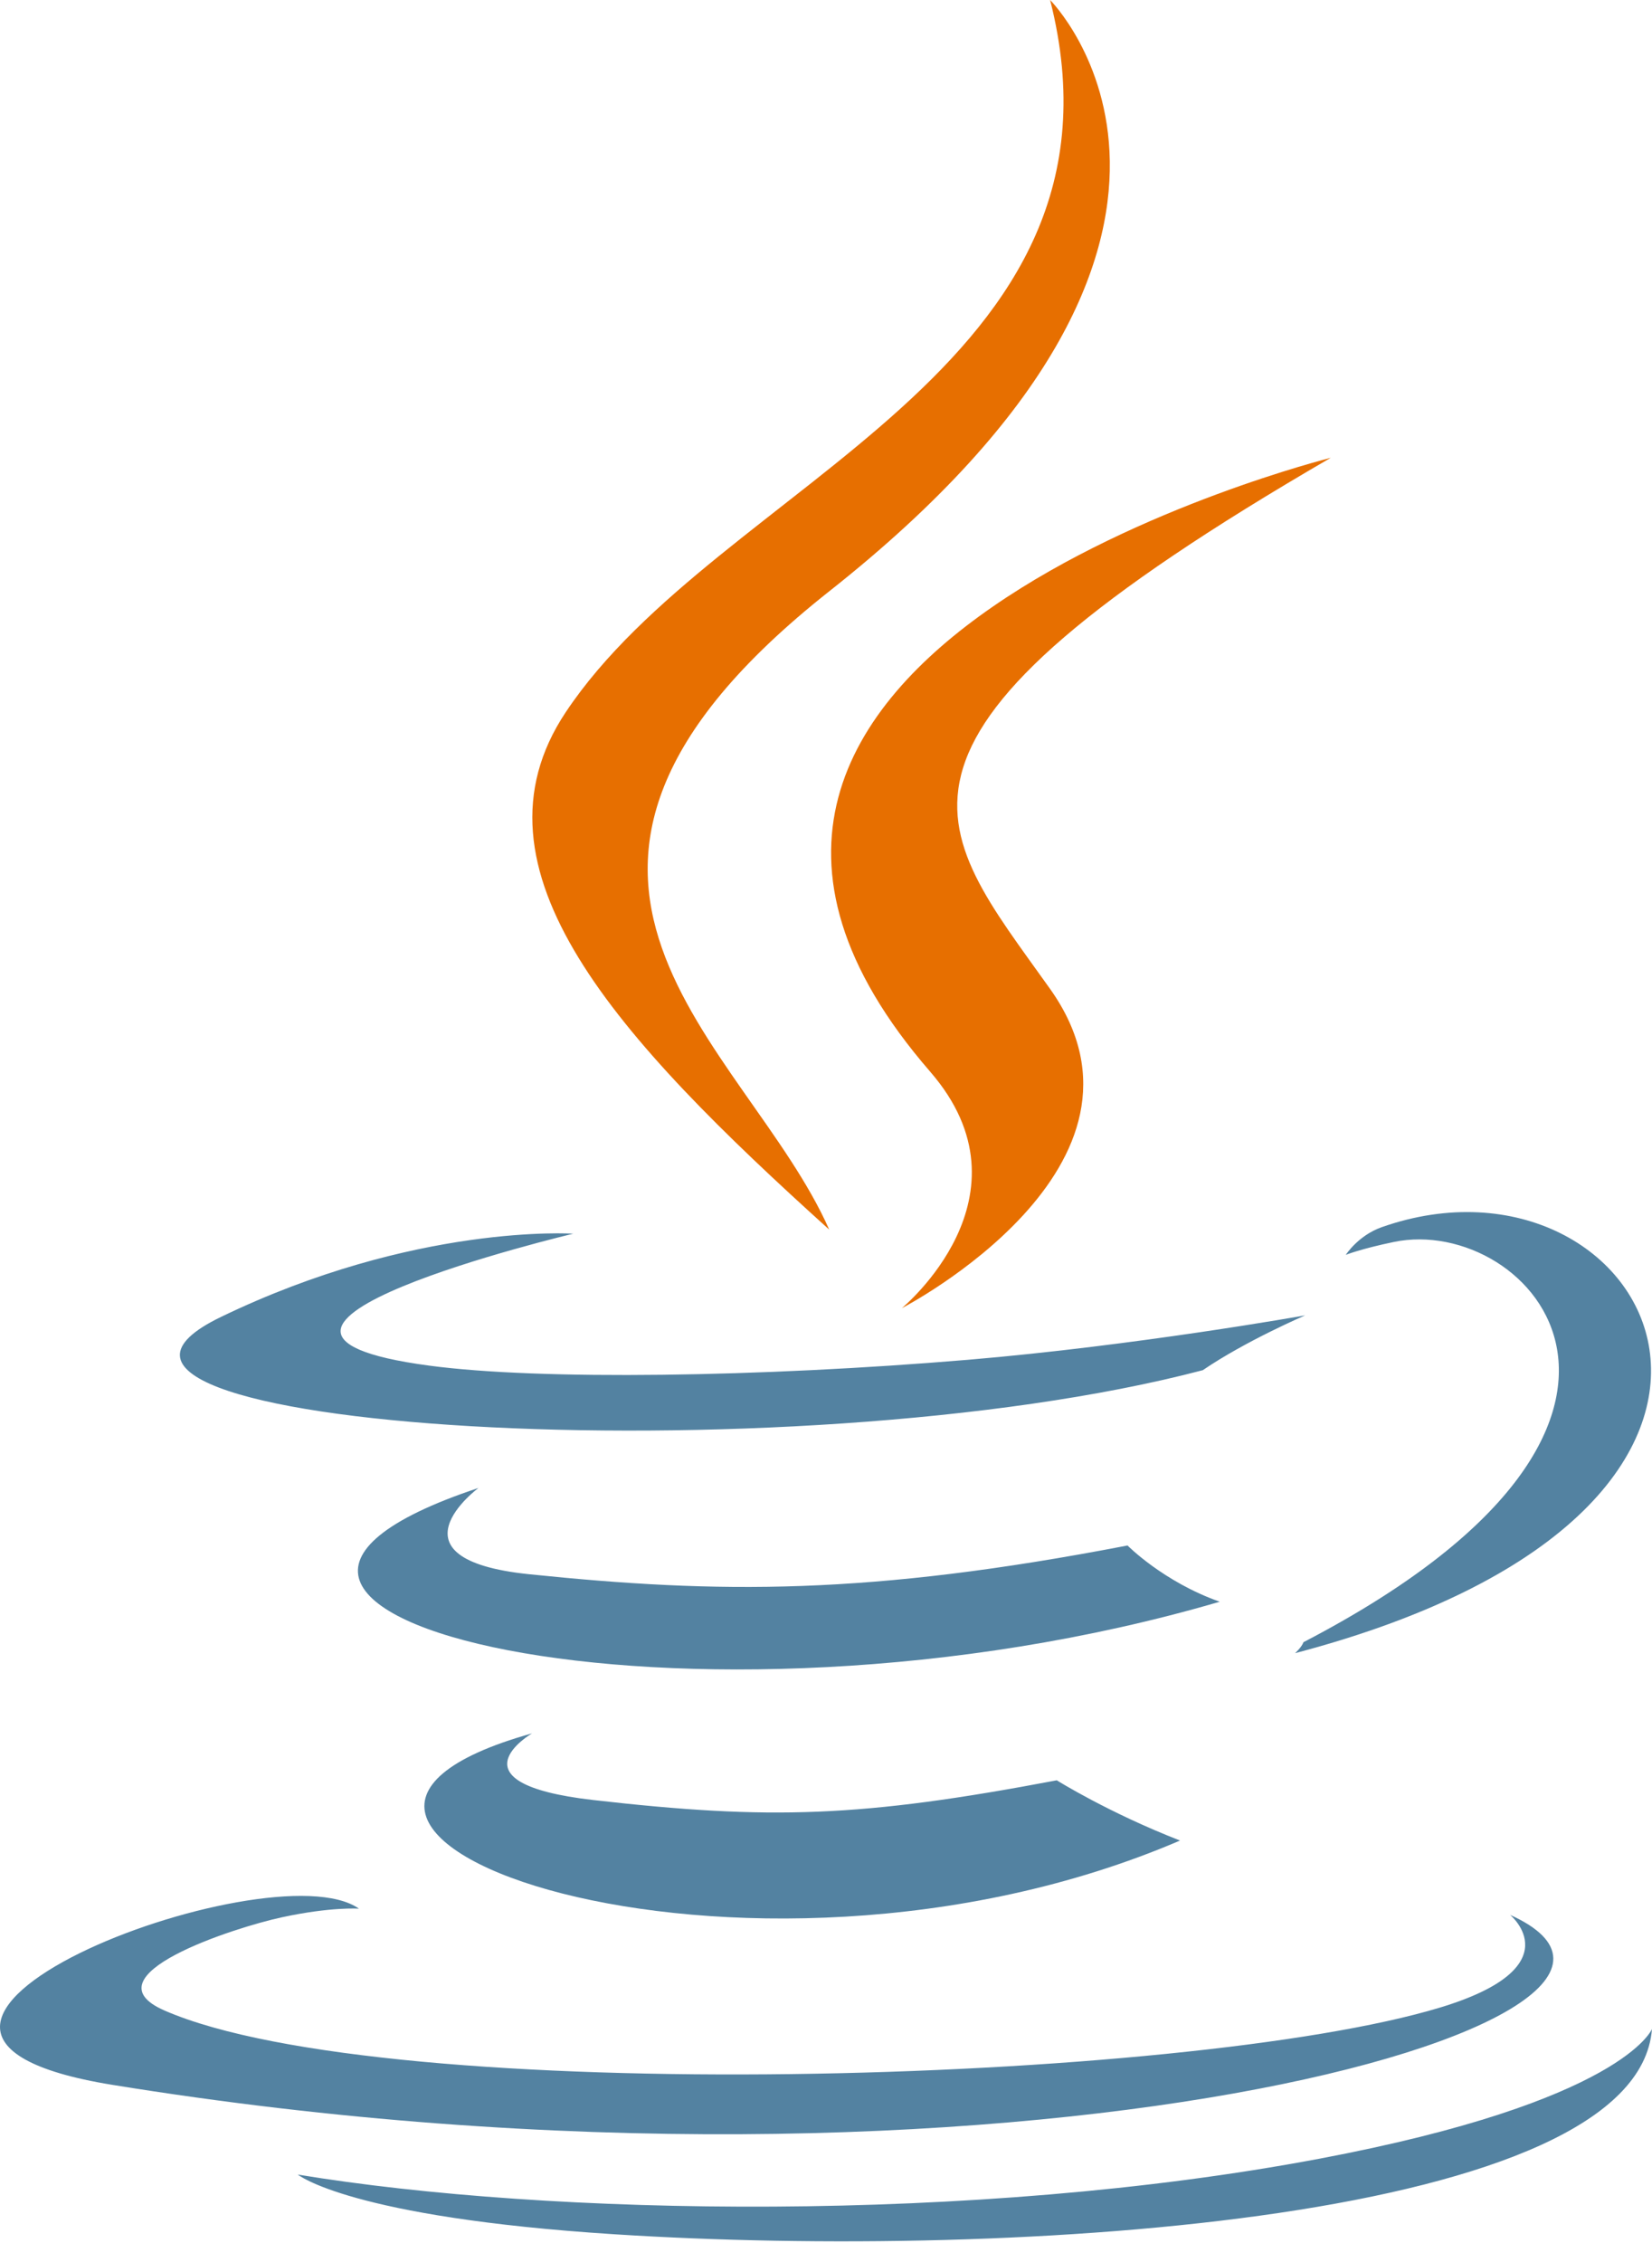
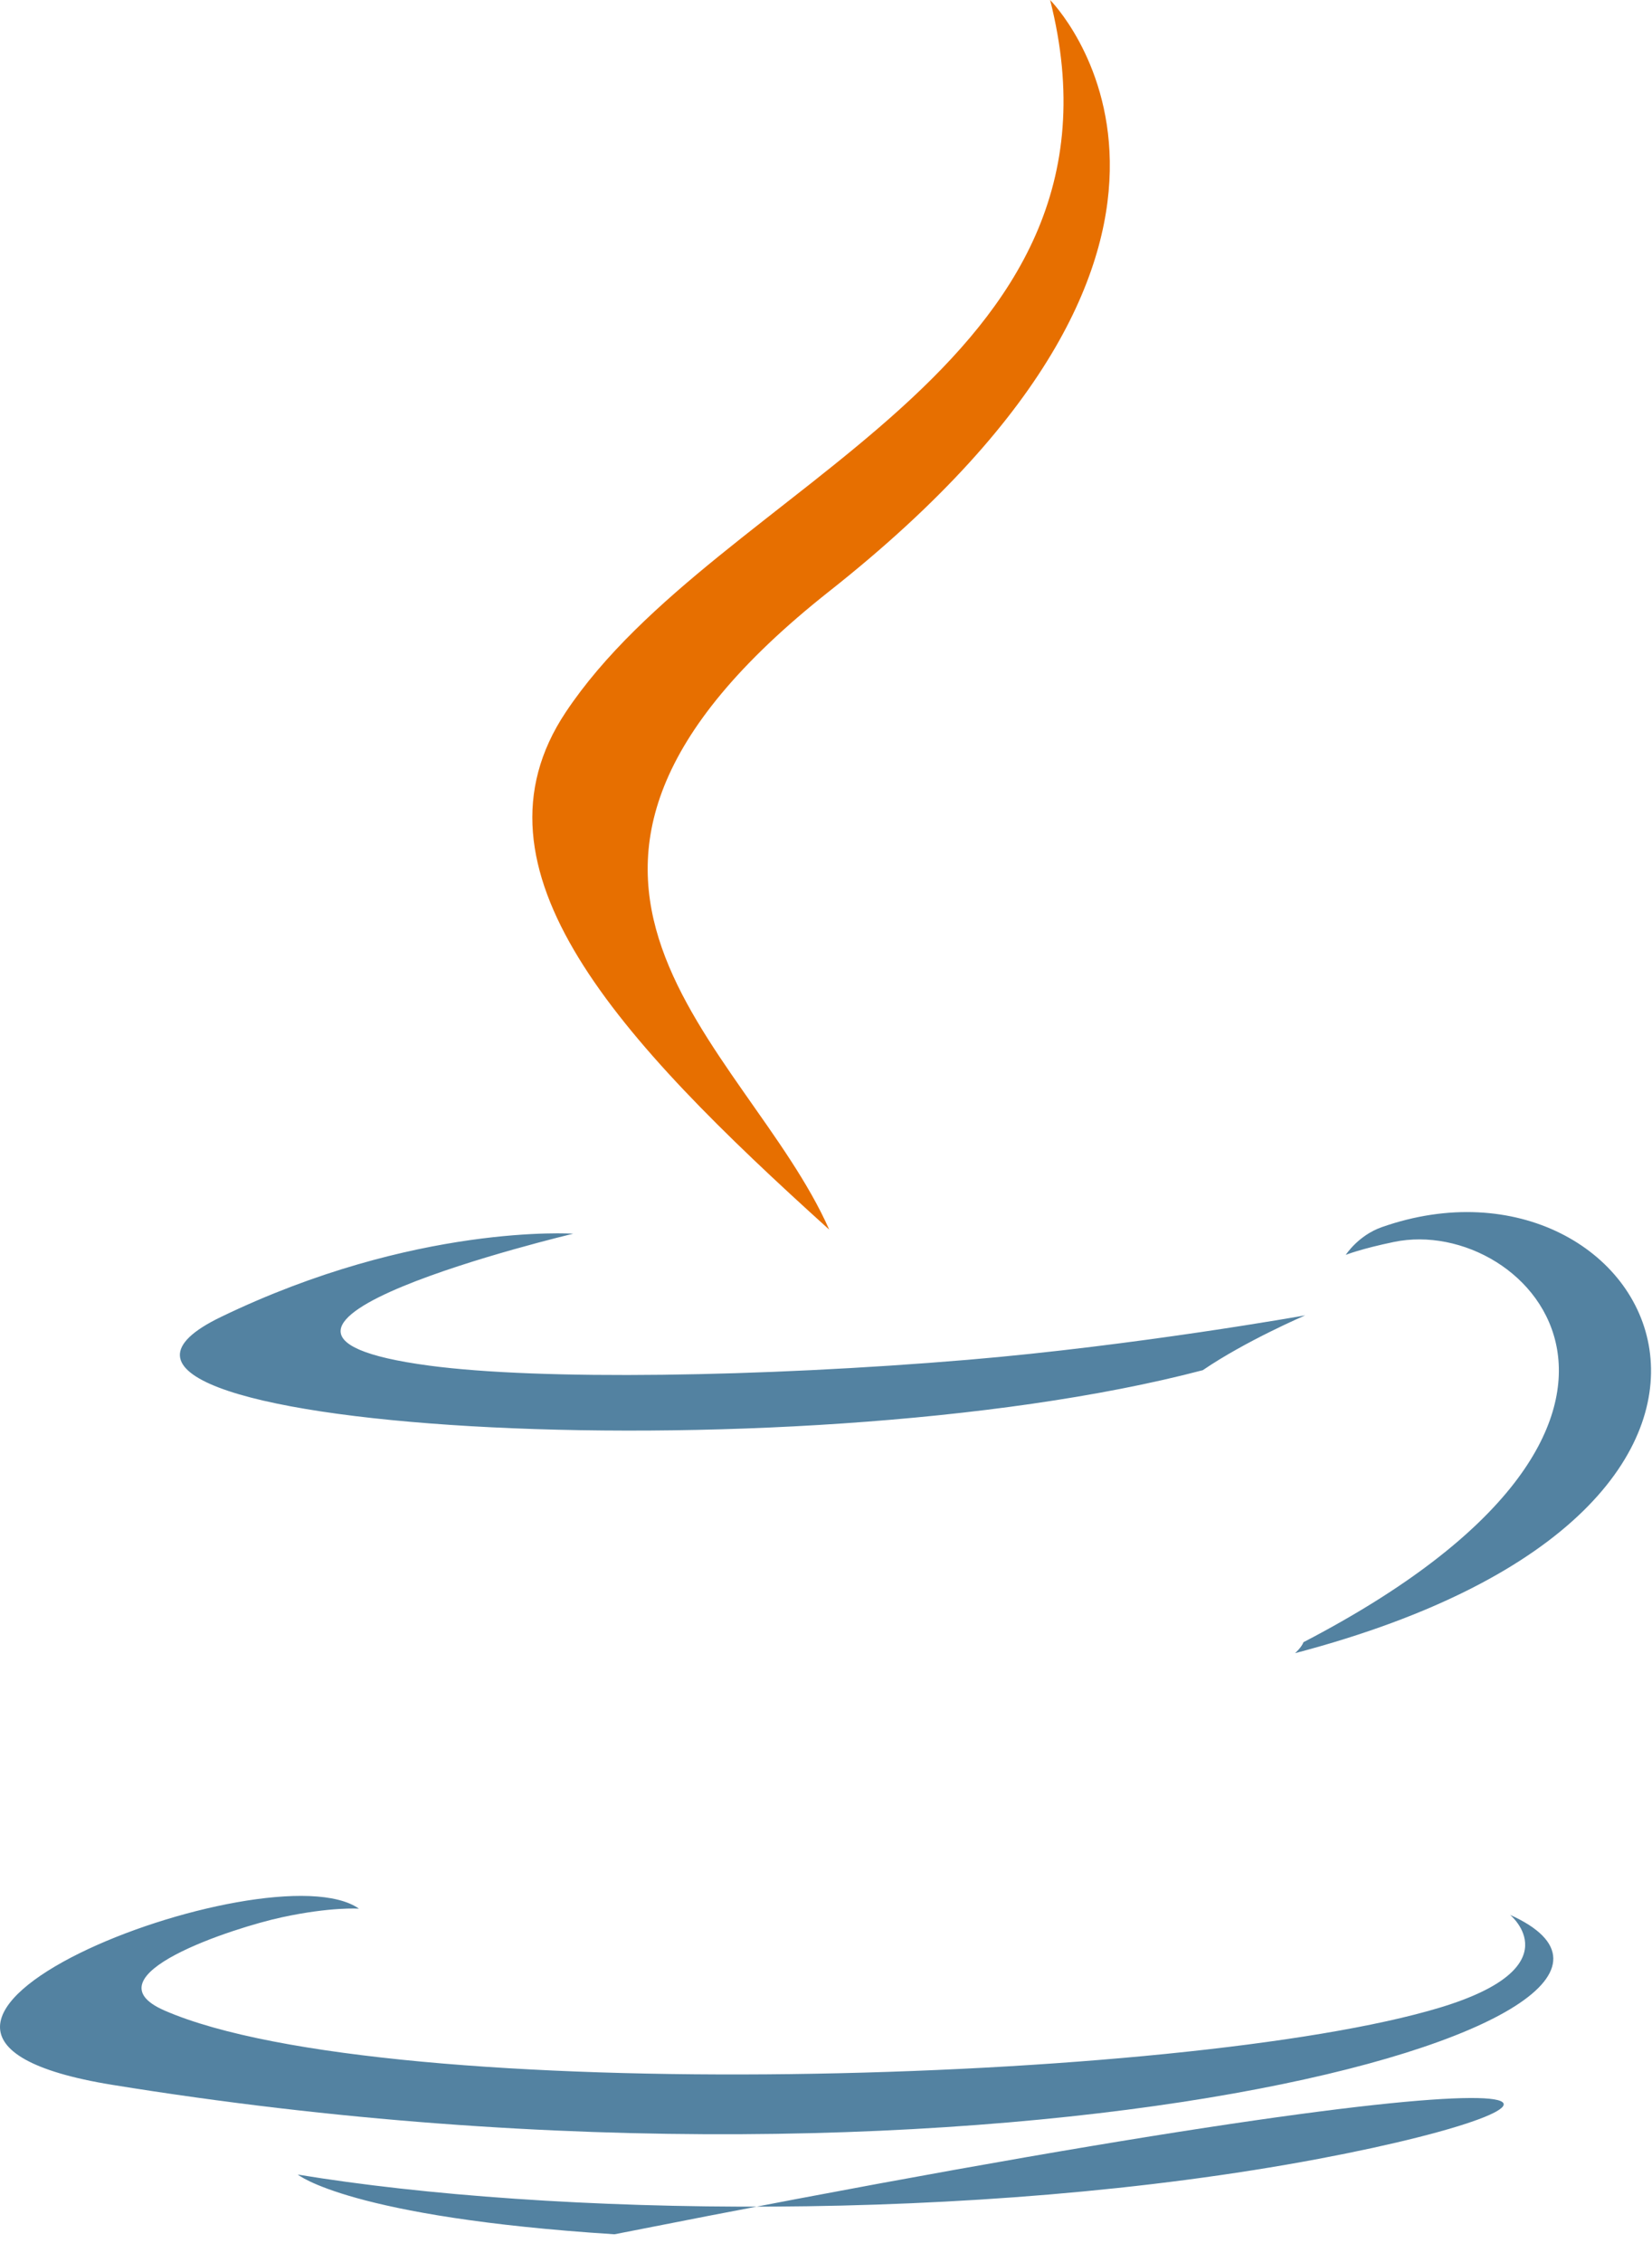
<svg xmlns="http://www.w3.org/2000/svg" width="57" height="78" viewBox="0 0 57 78" fill="none">
-   <path d="M18.358 59.77C18.358 59.77 15.405 61.487 20.46 62.068C26.584 62.767 29.714 62.667 36.463 61.389C36.463 61.389 38.238 62.502 40.716 63.466C25.586 69.95 6.474 63.09 18.358 59.77V59.77ZM16.509 51.308C16.509 51.308 13.197 53.76 18.256 54.283C24.798 54.958 29.964 55.014 38.904 53.292C38.904 53.292 40.141 54.546 42.085 55.231C23.793 60.58 3.418 55.653 16.509 51.308" fill="#5382A1" />
-   <path d="M32.095 36.955C35.823 41.246 31.116 45.109 31.116 45.109C31.116 45.109 40.581 40.222 36.234 34.103C32.174 28.397 29.06 25.561 45.916 15.786C45.916 15.786 19.458 22.394 32.095 36.954" fill="#E76F00" />
  <path d="M52.104 66.029C52.104 66.029 54.29 67.829 49.697 69.222C40.964 71.868 13.35 72.667 5.678 69.328C2.921 68.129 8.092 66.464 9.719 66.114C11.415 65.746 12.385 65.815 12.385 65.815C9.318 63.654 -7.437 70.057 3.874 71.89C34.721 76.893 60.106 69.638 52.104 66.029ZM19.778 42.541C19.778 42.541 5.731 45.877 14.804 47.089C18.634 47.602 26.27 47.486 33.383 46.89C39.196 46.4 45.033 45.357 45.033 45.357C45.033 45.357 42.984 46.235 41.501 47.247C27.237 50.999 -0.319 49.254 7.614 45.416C14.323 42.173 19.778 42.541 19.778 42.541H19.778ZM44.975 56.626C59.476 49.091 52.771 41.85 48.092 42.826C46.945 43.064 46.434 43.271 46.434 43.271C46.434 43.271 46.859 42.604 47.673 42.316C56.93 39.061 64.05 51.915 44.684 57.005C44.684 57.006 44.909 56.805 44.975 56.626" fill="#5382A1" />
  <path d="M36.233 0C36.233 0 44.263 8.034 28.616 20.386C16.069 30.295 25.755 35.945 28.611 42.4C21.287 35.792 15.912 29.975 19.518 24.561C24.81 16.613 39.473 12.76 36.233 0" fill="#E76F00" />
-   <path d="M21.202 77.043C35.12 77.934 56.493 76.549 56.999 69.963C56.999 69.963 56.026 72.46 45.497 74.442C33.617 76.678 18.965 76.417 10.275 74.984C10.276 74.984 12.054 76.457 21.202 77.043" fill="#5382A1" />
+   <path d="M21.202 77.043C56.999 69.963 56.026 72.46 45.497 74.442C33.617 76.678 18.965 76.417 10.275 74.984C10.276 74.984 12.054 76.457 21.202 77.043" fill="#5382A1" />
</svg>